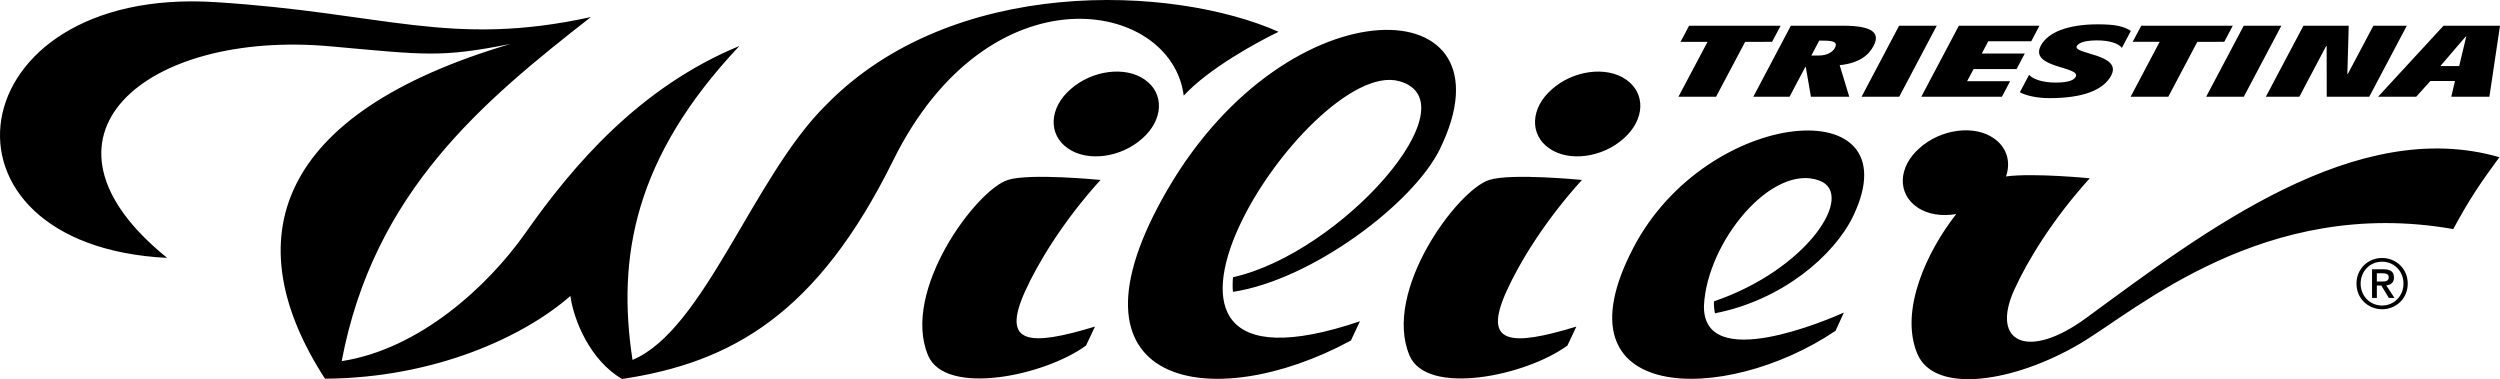
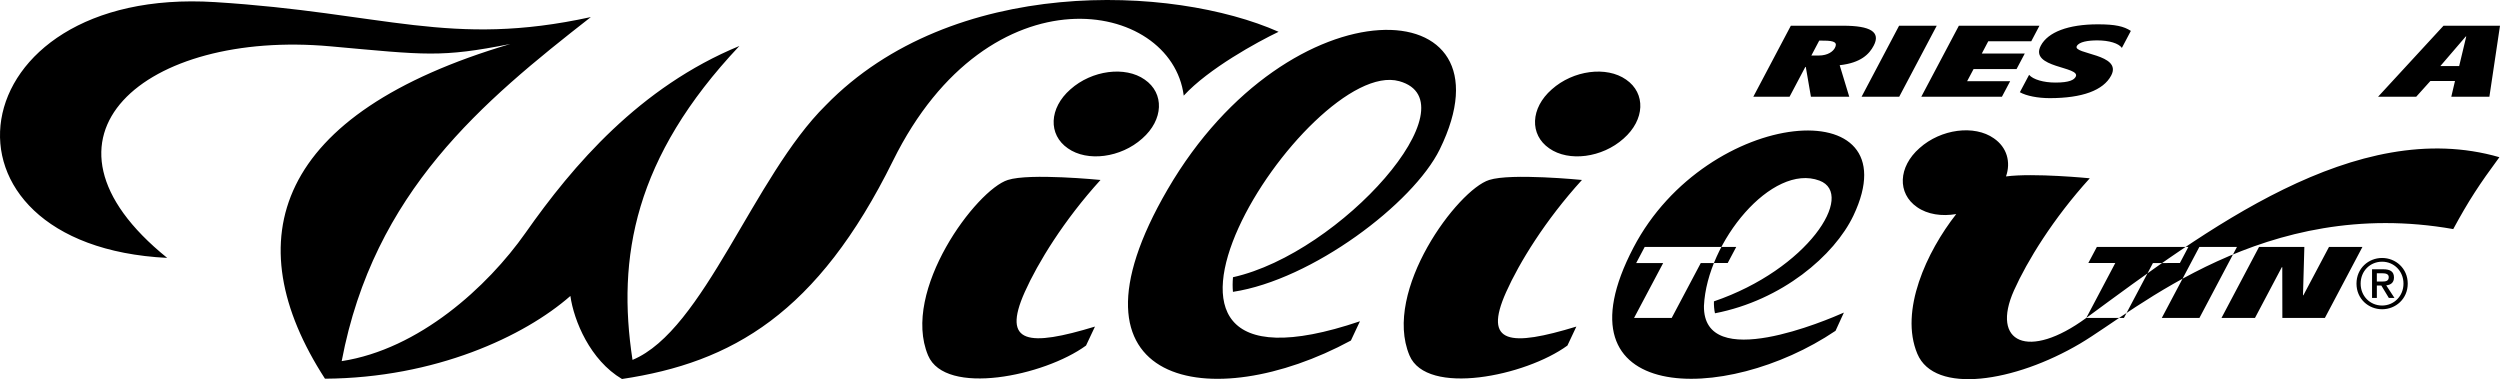
<svg xmlns="http://www.w3.org/2000/svg" xml:space="preserve" viewBox="0 0 210 31.85" width="210" height="31.85">
-   <path fill="#000" fill-rule="evenodd" clip-rule="evenodd" d="M92.444 15.116s-5.956-.591-7.784 0c-2.633.82-8.983 9.311-6.701 14.74 1.452 3.447 9.757 1.733 13.268-.83l.751-1.594c-5.525 1.683-7.866 1.499-5.897-2.903 1.095-2.447 3.28-6.024 6.363-9.413m-2.53-7.61c-1.798 1.575-1.882 3.808-.21 4.956 1.633 1.152 4.44.79 6.24-.822 1.798-1.575 1.88-3.808.21-4.956-1.634-1.15-4.436-.788-6.24.822m9.52.528c2.079-2.265 6.197-4.518 7.967-5.363-8.88-3.935-27.405-4.742-38.032 6.168-6.08 5.992-10.23 18.902-16.238 21.392-1.316-8.602.133-16.992 8.978-26.37C53.736 7.317 48.14 13.87 44.14 19.566c-3.193 4.538-8.95 9.774-15.438 10.769C31.4 16.095 40.554 8.527 49.632 1.434 37.795 4.016 32.344 1.069 18.057.177c-21.755-1.358-24.77 20.45-4.013 21.486C1.435 11.487 12.232 2.488 27.76 3.892c8.056.727 9.247.957 15.108-.197-19.766 5.84-23.129 16.428-15.57 28.116 9.268-.06 16.746-3.555 20.614-6.95.293 2.076 1.658 5.394 4.336 6.975 9.245-1.385 16.417-5.488 22.768-18.341C83.1-2.854 98.406-.04 99.434 8.035m4.137 15.251c-.038.431-.04.845-.003 1.23 6.644-1.01 15.14-7.428 17.371-11.97C127.585-1 108.354-1.738 98.08 15.91c-9.689 16.636 3.7 19.019 15.396 12.695l.76-1.619c-23.972 8.117-4.338-22.298 3.3-20.168 6.326 1.765-4.88 14.444-13.964 16.468m55.953-21.127-3.151 5.965h3.161l3.152-5.965h-3.162zm-26.64 12.957s-5.962-.591-7.79 0c-2.635.82-8.98 9.31-6.697 14.74 1.45 3.448 9.756 1.733 13.266-.83l.751-1.594c-5.529 1.687-7.868 1.5-5.898-2.9 1.095-2.45 3.28-6.027 6.368-9.416m66.77 8.533v-.694h.467c.245 0 .533.043.533.324 0 .34-.262.37-.566.37h-.433zm1.439-.34c0-.491-.305-.69-.904-.691h-.938v2.409h.404v-1.042l.377.001.63 1.04h.473l-.692-1.057c.37-.038.65-.219.65-.66m-.997 2.355c-1.012 0-1.803-.79-1.803-1.84 0-1.056.791-1.842 1.803-1.842.994 0 1.796.788 1.796 1.842 0 1.05-.804 1.84-1.796 1.84m0-3.996c-1.14.001-2.152.867-2.152 2.155 0 1.287 1.013 2.153 2.152 2.153 1.134 0 2.153-.866 2.153-2.152 0-1.289-1.02-2.155-2.153-2.156m-62.885-.873c-6.885 13.16 7.702 13.247 16.975 6.991l.7-1.53c-1.338.593-11.839 5.122-11.755-.563.25-5.39 5.73-12.013 9.704-10.523 3.06 1.152-.998 7.46-8.865 10.143-.013.296.022.734.087 1.002 5.627-1.09 10.03-4.85 11.63-8.206 5.035-10.6-12.28-9.168-18.476 2.686m-7.073-8.333c1.637 1.152 4.442.79 6.24-.82 1.8-1.578 1.883-3.81.212-4.958-1.637-1.149-4.439-.788-6.24.822-1.8 1.575-1.882 3.808-.212 4.956m45.109 14.242c-4.872 3.577-8.04 2.086-6.07-2.315 1.097-2.447 3.281-6.024 6.364-9.414 0 0-4.71-.465-7.037-.156.42-1.205.087-2.442-1.023-3.203-1.633-1.147-4.438-.79-6.238.821-1.8 1.577-1.883 3.808-.212 4.96.878.617 2.08.79 3.293.583-2.485 3.163-4.783 8.127-3.268 11.737 1.45 3.448 8.174 2.391 13.677-.86 4.737-2.8 15.502-12.41 31.34-9.615 1.304-2.407 2.19-3.75 3.876-6.038-12.03-3.477-24.711 6.162-34.702 13.5m3.727-18.58h3.163l2.436-4.608 2.265-.004.714-1.353h-7.688l-.718 1.353h2.265l-2.437 4.612zm9.506 0 3.153-5.965h-3.16l-3.155 5.965h3.162zm-44.33 0 2.441-4.608 2.263-.004.718-1.353h-7.69l-.717 1.357h2.267l-2.444 4.608h3.162zm48.996 0 2.252-4.258h.04l.007 4.259 3.573-.001 3.155-5.965h-2.809l-2.151 4.06-.035.002.115-4.062h-3.805l-3.155 5.965h2.813zM174.36 6.446c-.137.259-.516.49-1.704.49-.999 0-1.876-.257-2.212-.649l-.776 1.46c.557.312 1.514.495 2.509.497 2.736-.002 4.503-.652 5.162-1.9.97-1.828-3.256-1.777-2.888-2.471.194-.368.957-.48 1.734-.48.976.002 1.785.244 2.053.63l.754-1.428c-.598-.387-1.308-.552-2.772-.552-2.498 0-4.194.66-4.791 1.788-1.007 1.897 3.391 1.738 2.93 2.615m-21.545-3.034.388.001c.94 0 1.157.184.923.62-.143.266-.55.632-1.368.632h-.604l.661-1.253zm-2.492 4.714 1.325-2.505h.039l.431 2.505 3.22-.001-.804-2.649c1.78-.192 2.488-.937 2.854-1.636.612-1.153-.262-1.68-2.563-1.68h-4.394l-3.152 5.966h3.044zm17.84-.002.69-1.302-3.613-.003.54-1.017h3.61l.69-1.303h-3.61l.546-1.036h3.612l.687-1.304h-6.77l-3.156 5.965h6.774zm38.96-5.06.043-.001-.596 2.488h-1.581l2.135-2.487zm-4.159 5.06 1.186-1.318h2.069l-.309 1.318h3.2L210 2.16h-4.744l-5.495 5.963h3.201z" />
+   <path fill="#000" fill-rule="evenodd" clip-rule="evenodd" d="M92.444 15.116s-5.956-.591-7.784 0c-2.633.82-8.983 9.311-6.701 14.74 1.452 3.447 9.757 1.733 13.268-.83l.751-1.594c-5.525 1.683-7.866 1.499-5.897-2.903 1.095-2.447 3.28-6.024 6.363-9.413m-2.53-7.61c-1.798 1.575-1.882 3.808-.21 4.956 1.633 1.152 4.44.79 6.24-.822 1.798-1.575 1.88-3.808.21-4.956-1.634-1.15-4.436-.788-6.24.822m9.52.528c2.079-2.265 6.197-4.518 7.967-5.363-8.88-3.935-27.405-4.742-38.032 6.168-6.08 5.992-10.23 18.902-16.238 21.392-1.316-8.602.133-16.992 8.978-26.37C53.736 7.317 48.14 13.87 44.14 19.566c-3.193 4.538-8.95 9.774-15.438 10.769C31.4 16.095 40.554 8.527 49.632 1.434 37.795 4.016 32.344 1.069 18.057.177c-21.755-1.358-24.77 20.45-4.013 21.486C1.435 11.487 12.232 2.488 27.76 3.892c8.056.727 9.247.957 15.108-.197-19.766 5.84-23.129 16.428-15.57 28.116 9.268-.06 16.746-3.555 20.614-6.95.293 2.076 1.658 5.394 4.336 6.975 9.245-1.385 16.417-5.488 22.768-18.341C83.1-2.854 98.406-.04 99.434 8.035m4.137 15.251c-.038.431-.04.845-.003 1.23 6.644-1.01 15.14-7.428 17.371-11.97C127.585-1 108.354-1.738 98.08 15.91c-9.689 16.636 3.7 19.019 15.396 12.695l.76-1.619c-23.972 8.117-4.338-22.298 3.3-20.168 6.326 1.765-4.88 14.444-13.964 16.468m55.953-21.127-3.151 5.965h3.161l3.152-5.965h-3.162zm-26.64 12.957s-5.962-.591-7.79 0c-2.635.82-8.98 9.31-6.697 14.74 1.45 3.448 9.756 1.733 13.266-.83l.751-1.594c-5.529 1.687-7.868 1.5-5.898-2.9 1.095-2.45 3.28-6.027 6.368-9.416m66.77 8.533v-.694h.467c.245 0 .533.043.533.324 0 .34-.262.37-.566.37h-.433zm1.439-.34c0-.491-.305-.69-.904-.691h-.938v2.409h.404v-1.042l.377.001.63 1.04h.473l-.692-1.057c.37-.038.65-.219.65-.66m-.997 2.355c-1.012 0-1.803-.79-1.803-1.84 0-1.056.791-1.842 1.803-1.842.994 0 1.796.788 1.796 1.842 0 1.05-.804 1.84-1.796 1.84m0-3.996c-1.14.001-2.152.867-2.152 2.155 0 1.287 1.013 2.153 2.152 2.153 1.134 0 2.153-.866 2.153-2.152 0-1.289-1.02-2.155-2.153-2.156m-62.885-.873c-6.885 13.16 7.702 13.247 16.975 6.991l.7-1.53c-1.338.593-11.839 5.122-11.755-.563.25-5.39 5.73-12.013 9.704-10.523 3.06 1.152-.998 7.46-8.865 10.143-.013.296.022.734.087 1.002 5.627-1.09 10.03-4.85 11.63-8.206 5.035-10.6-12.28-9.168-18.476 2.686m-7.073-8.333c1.637 1.152 4.442.79 6.24-.82 1.8-1.578 1.883-3.81.212-4.958-1.637-1.149-4.439-.788-6.24.822-1.8 1.575-1.882 3.808-.212 4.956m45.109 14.242c-4.872 3.577-8.04 2.086-6.07-2.315 1.097-2.447 3.281-6.024 6.364-9.414 0 0-4.71-.465-7.037-.156.42-1.205.087-2.442-1.023-3.203-1.633-1.147-4.438-.79-6.238.821-1.8 1.577-1.883 3.808-.212 4.96.878.617 2.08.79 3.293.583-2.485 3.163-4.783 8.127-3.268 11.737 1.45 3.448 8.174 2.391 13.677-.86 4.737-2.8 15.502-12.41 31.34-9.615 1.304-2.407 2.19-3.75 3.876-6.038-12.03-3.477-24.711 6.162-34.702 13.5h3.163l2.436-4.608 2.265-.004.714-1.353h-7.688l-.718 1.353h2.265l-2.437 4.612zm9.506 0 3.153-5.965h-3.16l-3.155 5.965h3.162zm-44.33 0 2.441-4.608 2.263-.004.718-1.353h-7.69l-.717 1.357h2.267l-2.444 4.608h3.162zm48.996 0 2.252-4.258h.04l.007 4.259 3.573-.001 3.155-5.965h-2.809l-2.151 4.06-.035.002.115-4.062h-3.805l-3.155 5.965h2.813zM174.36 6.446c-.137.259-.516.49-1.704.49-.999 0-1.876-.257-2.212-.649l-.776 1.46c.557.312 1.514.495 2.509.497 2.736-.002 4.503-.652 5.162-1.9.97-1.828-3.256-1.777-2.888-2.471.194-.368.957-.48 1.734-.48.976.002 1.785.244 2.053.63l.754-1.428c-.598-.387-1.308-.552-2.772-.552-2.498 0-4.194.66-4.791 1.788-1.007 1.897 3.391 1.738 2.93 2.615m-21.545-3.034.388.001c.94 0 1.157.184.923.62-.143.266-.55.632-1.368.632h-.604l.661-1.253zm-2.492 4.714 1.325-2.505h.039l.431 2.505 3.22-.001-.804-2.649c1.78-.192 2.488-.937 2.854-1.636.612-1.153-.262-1.68-2.563-1.68h-4.394l-3.152 5.966h3.044zm17.84-.002.69-1.302-3.613-.003.54-1.017h3.61l.69-1.303h-3.61l.546-1.036h3.612l.687-1.304h-6.77l-3.156 5.965h6.774zm38.96-5.06.043-.001-.596 2.488h-1.581l2.135-2.487zm-4.159 5.06 1.186-1.318h2.069l-.309 1.318h3.2L210 2.16h-4.744l-5.495 5.963h3.201z" />
</svg>